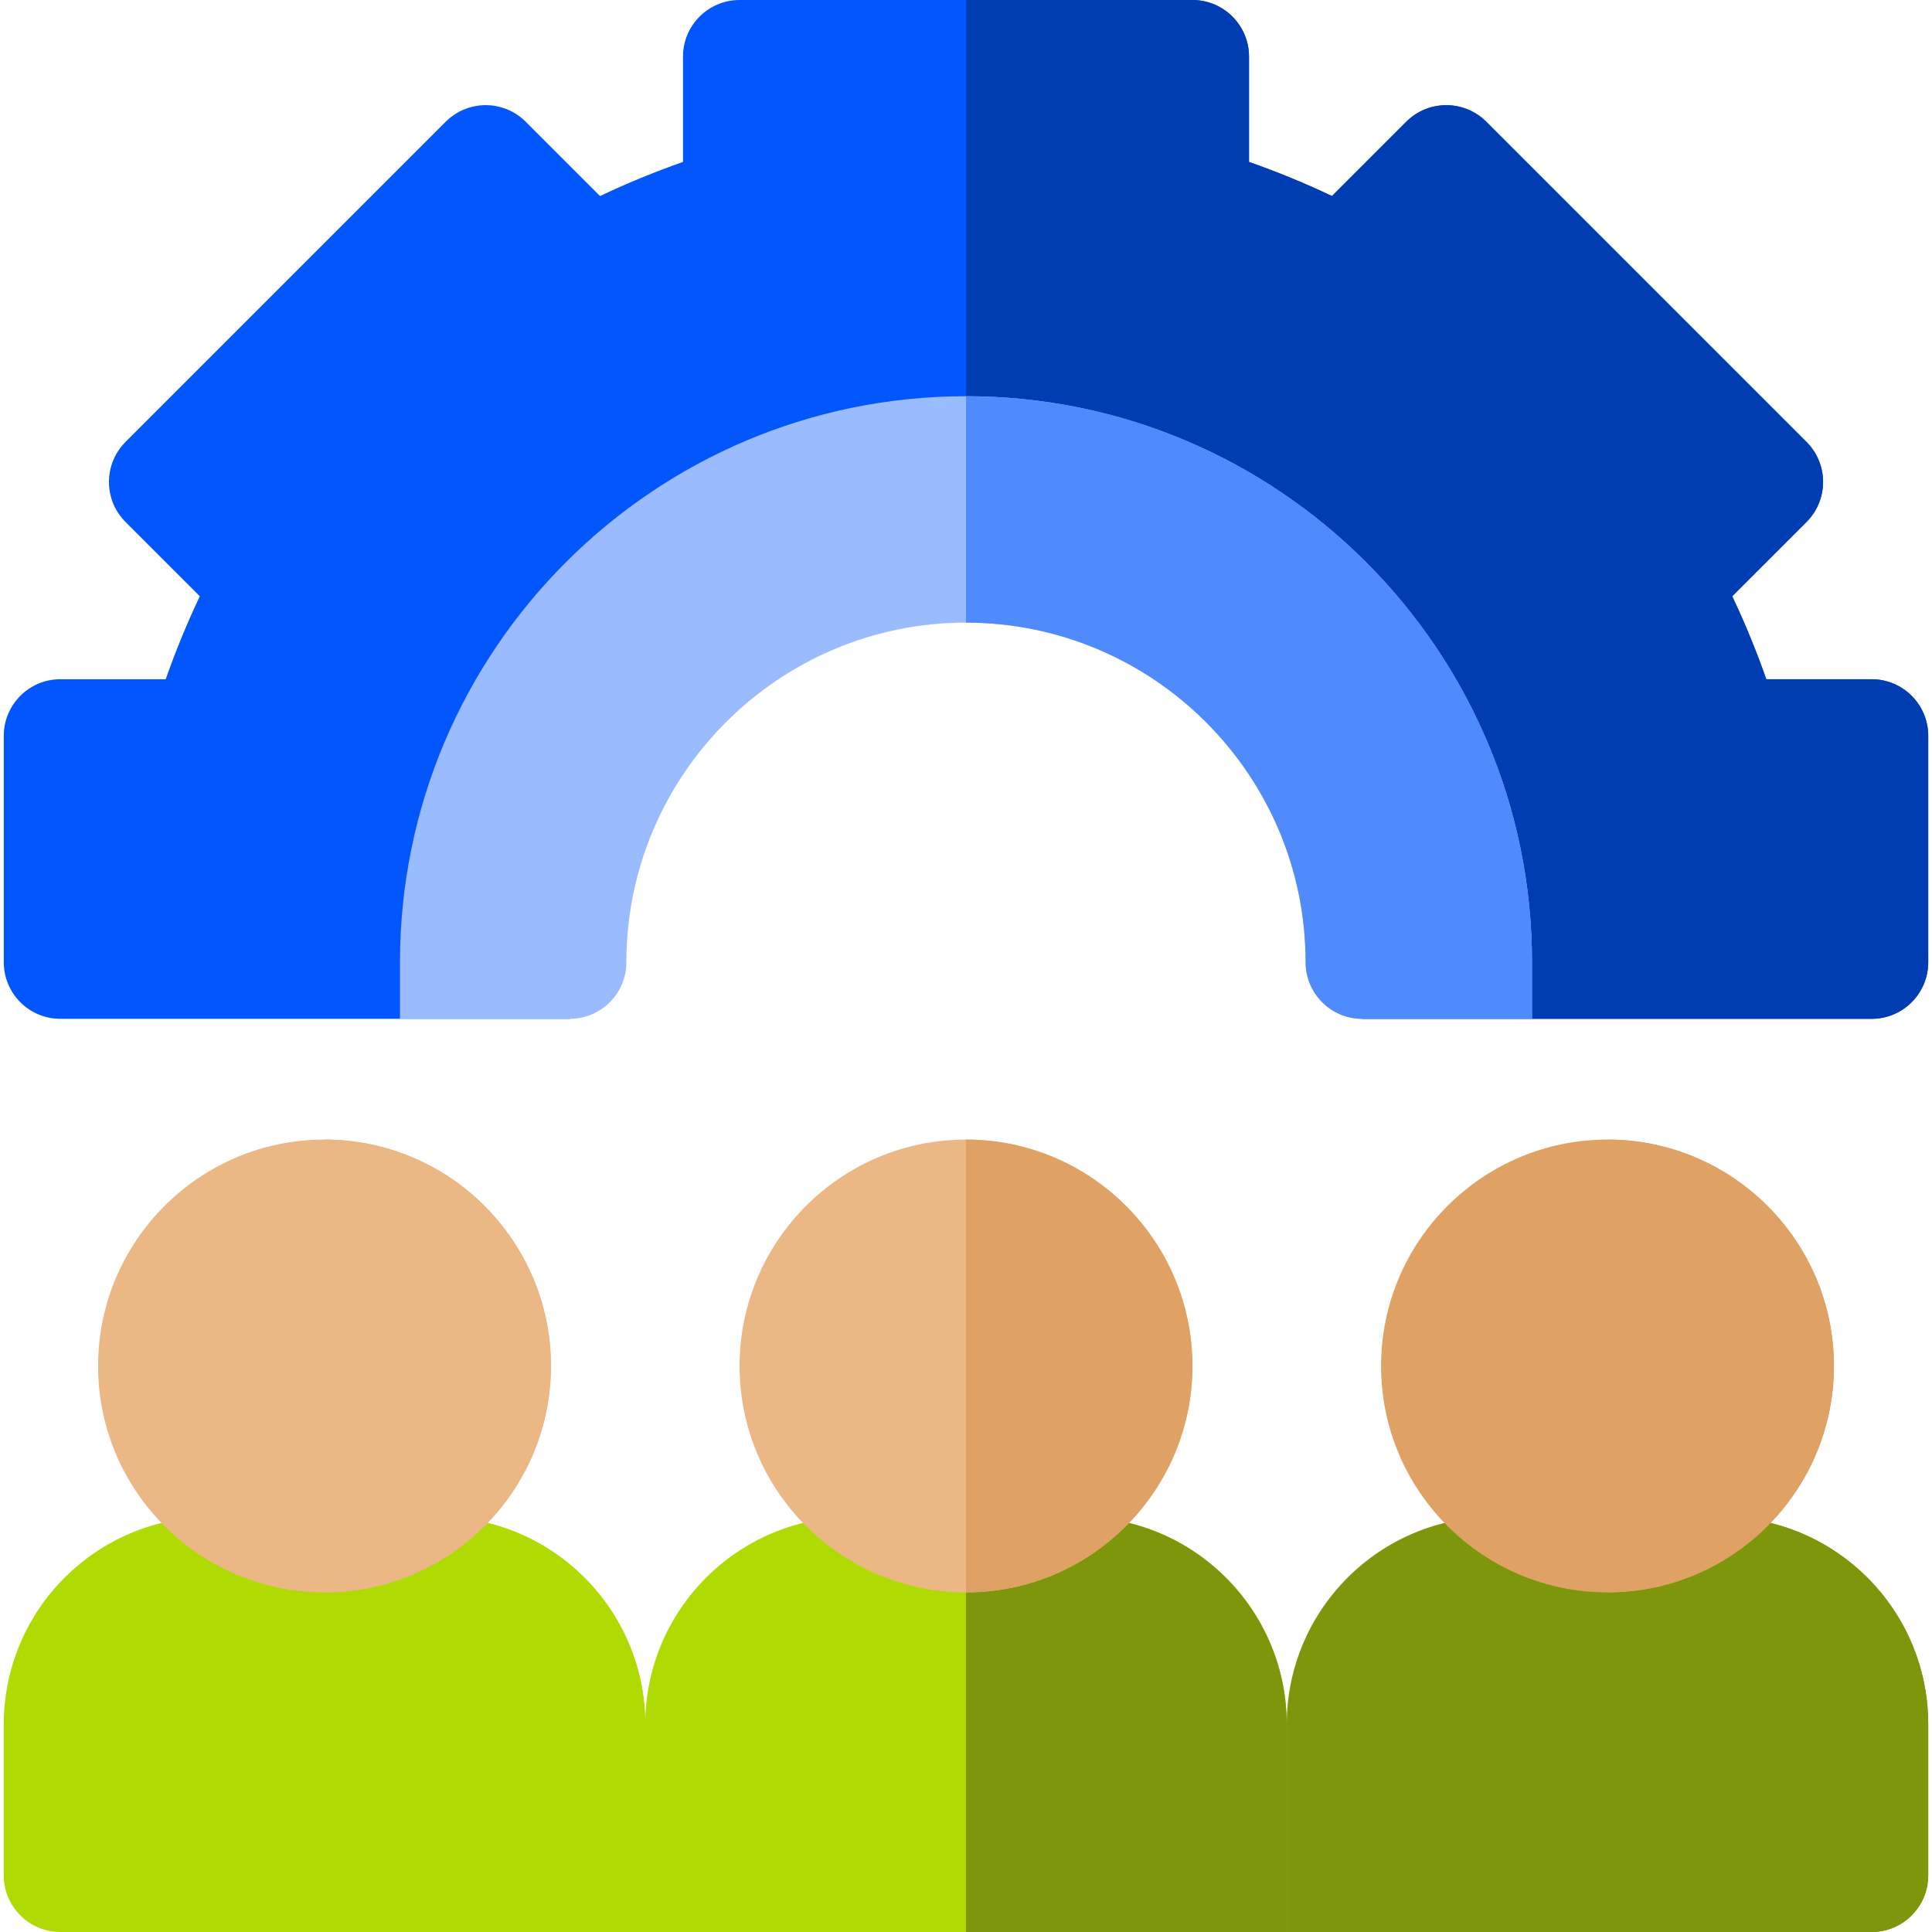
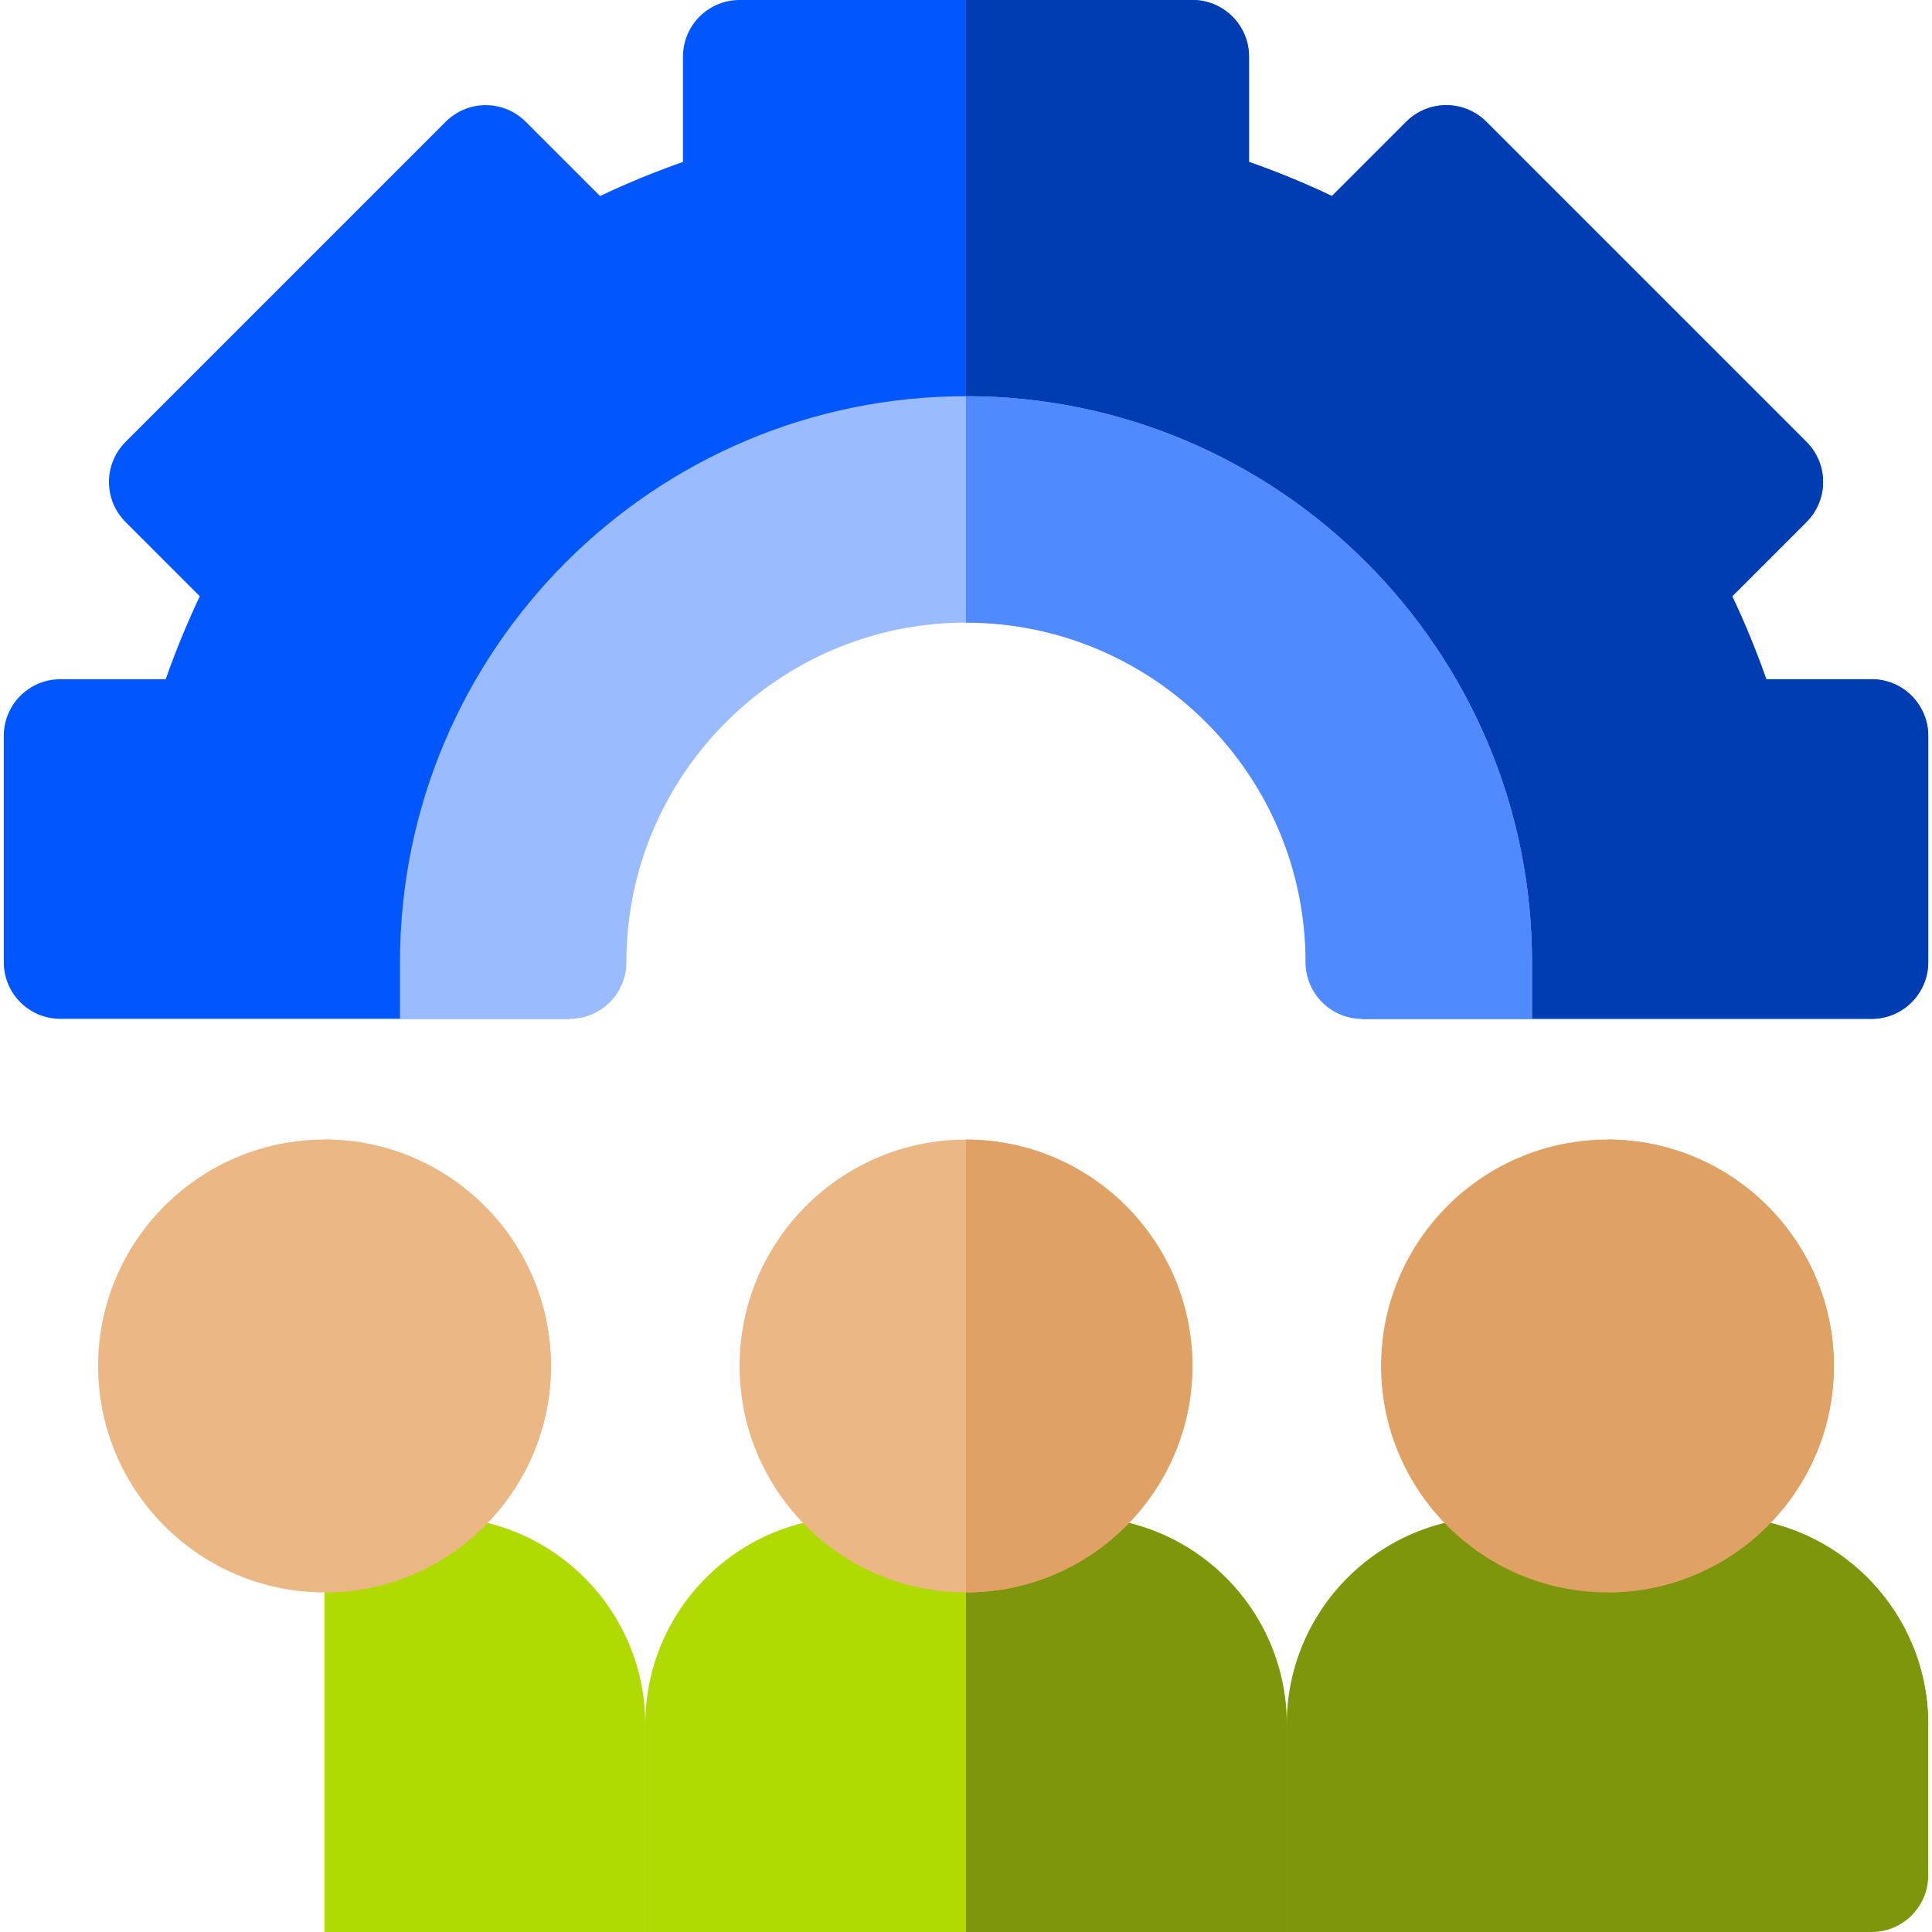
<svg xmlns="http://www.w3.org/2000/svg" width="64" height="64" viewBox="0 0 64 64" fill="none">
  <g clip-path="url(#clip0_4885_85)">
    <path d="M62 22.5H58.511C58.179 21.556 57.802 20.637 57.381 19.752L59.842 17.291C60.194 16.939 60.392 16.462 60.392 15.965C60.392 15.468 60.194 14.991 59.842 14.639L49.236 4.033C48.503 3.301 47.316 3.301 46.584 4.033L44.123 6.494C43.237 6.073 42.319 5.696 41.375 5.364V1.875C41.375 0.84 40.535 0 39.5 0H24.5C23.465 0 22.625 0.84 22.625 1.875V5.364C21.681 5.695 20.763 6.073 19.877 6.494L17.416 4.033C17.064 3.681 16.587 3.483 16.09 3.483C15.593 3.483 15.116 3.681 14.764 4.033L4.158 14.639C3.655 15.143 3.467 15.902 3.722 16.611C3.818 16.877 3.981 17.114 4.18 17.314L6.619 19.752C6.198 20.638 5.821 21.556 5.489 22.5H2C0.965 22.5 0.125 23.34 0.125 24.375V31.875C0.125 32.911 0.965 33.75 2 33.75H18.875V31.875C18.875 24.626 24.751 18.75 32 18.75C39.249 18.75 45.125 24.626 45.125 31.875V33.75H62C63.035 33.75 63.875 32.911 63.875 31.875V24.375C63.875 23.34 63.035 22.5 62 22.5Z" fill="#0156FC" />
    <path d="M62 22.5H58.511C58.179 21.556 57.802 20.637 57.381 19.752L59.842 17.291C60.194 16.939 60.392 16.462 60.392 15.965C60.392 15.468 60.194 14.991 59.842 14.639L49.236 4.033C48.503 3.301 47.316 3.301 46.584 4.033L44.123 6.494C43.237 6.073 42.319 5.696 41.375 5.364V1.875C41.375 0.84 40.535 0 39.5 0H32V18.75C39.249 18.75 45.125 24.626 45.125 31.875V33.75H62C63.035 33.75 63.875 32.91 63.875 31.875V24.375C63.875 23.34 63.035 22.5 62 22.5Z" fill="#013DB2" />
    <path d="M50.75 31.875C50.75 21.536 42.339 13.125 32 13.125C21.661 13.125 13.25 21.536 13.25 31.875V33.75H18.875C19.91 33.75 20.75 32.91 20.75 31.875C20.75 25.672 25.797 20.625 32 20.625C38.203 20.625 43.25 25.672 43.25 31.875C43.25 32.91 44.09 33.75 45.125 33.75H50.75V31.875Z" fill="#9ABCFF" />
-     <path d="M14.5 50.25H7C3.203 50.25 0.125 53.328 0.125 57.125V62.125C0.125 63.16 0.965 64 2 64H21.375V57.125C21.375 53.328 18.297 50.25 14.5 50.25Z" fill="#B0DB02" />
    <path d="M21.375 57.125C21.375 53.328 18.297 50.25 14.5 50.25H10.75V64H21.375V57.125Z" fill="#B0DB02" />
    <path d="M10.75 52.75C6.614 52.75 3.25 49.386 3.25 45.25C3.25 41.114 6.614 37.75 10.75 37.75C14.886 37.75 18.25 41.114 18.25 45.25C18.25 49.386 14.886 52.75 10.75 52.75Z" fill="#EAB785" />
    <path d="M10.75 37.75V52.75C14.886 52.75 18.25 49.386 18.25 45.25C18.25 41.114 14.886 37.75 10.75 37.75Z" fill="#EAB785" />
    <path d="M35.75 50.25H28.25C24.453 50.25 21.375 53.328 21.375 57.125V64H42.625V57.125C42.625 53.328 39.547 50.25 35.75 50.25Z" fill="#B0DB02" />
    <path d="M42.625 57.125C42.625 53.328 39.547 50.25 35.75 50.25H32V64H42.625V57.125Z" fill="#7E960C" />
    <path d="M32 52.75C27.864 52.75 24.5 49.386 24.5 45.25C24.5 41.114 27.864 37.75 32 37.75C36.136 37.75 39.5 41.114 39.5 45.25C39.5 49.386 36.136 52.75 32 52.75Z" fill="#EAB785" />
    <path d="M32 37.75V52.75C36.136 52.75 39.5 49.386 39.5 45.25C39.5 41.114 36.136 37.75 32 37.75Z" fill="#DFA164" />
    <path d="M57 50.25H49.5C45.703 50.25 42.625 53.328 42.625 57.125V64H62C63.035 64 63.875 63.16 63.875 62.125V57.125C63.875 53.328 60.797 50.25 57 50.25Z" fill="#7E960C" />
-     <path d="M63.875 57.125C63.875 53.328 60.797 50.25 57 50.25H53.25V64H62C63.035 64 63.875 63.16 63.875 62.125V57.125Z" fill="#7E960C" />
+     <path d="M63.875 57.125C63.875 53.328 60.797 50.25 57 50.25H53.25V64H62V57.125Z" fill="#7E960C" />
    <path d="M53.25 52.75C49.114 52.75 45.75 49.386 45.75 45.25C45.75 41.114 49.114 37.75 53.25 37.75C57.386 37.75 60.75 41.114 60.75 45.25C60.75 49.386 57.386 52.75 53.25 52.75Z" fill="#DFA164" />
    <path d="M53.25 37.75V52.75C57.386 52.75 60.75 49.386 60.75 45.25C60.75 41.114 57.386 37.75 53.25 37.75Z" fill="#DFA164" />
    <path d="M32 13.125V20.625C38.203 20.625 43.25 25.672 43.25 31.875C43.25 32.91 44.09 33.75 45.125 33.75H50.75V31.875C50.75 21.536 42.339 13.125 32 13.125Z" fill="#508BFE" />
  </g>
  <defs>
    <clipPath id="clip0_4885_85">
      <rect width="64" height="64" fill="white" />
    </clipPath>
  </defs>
</svg>